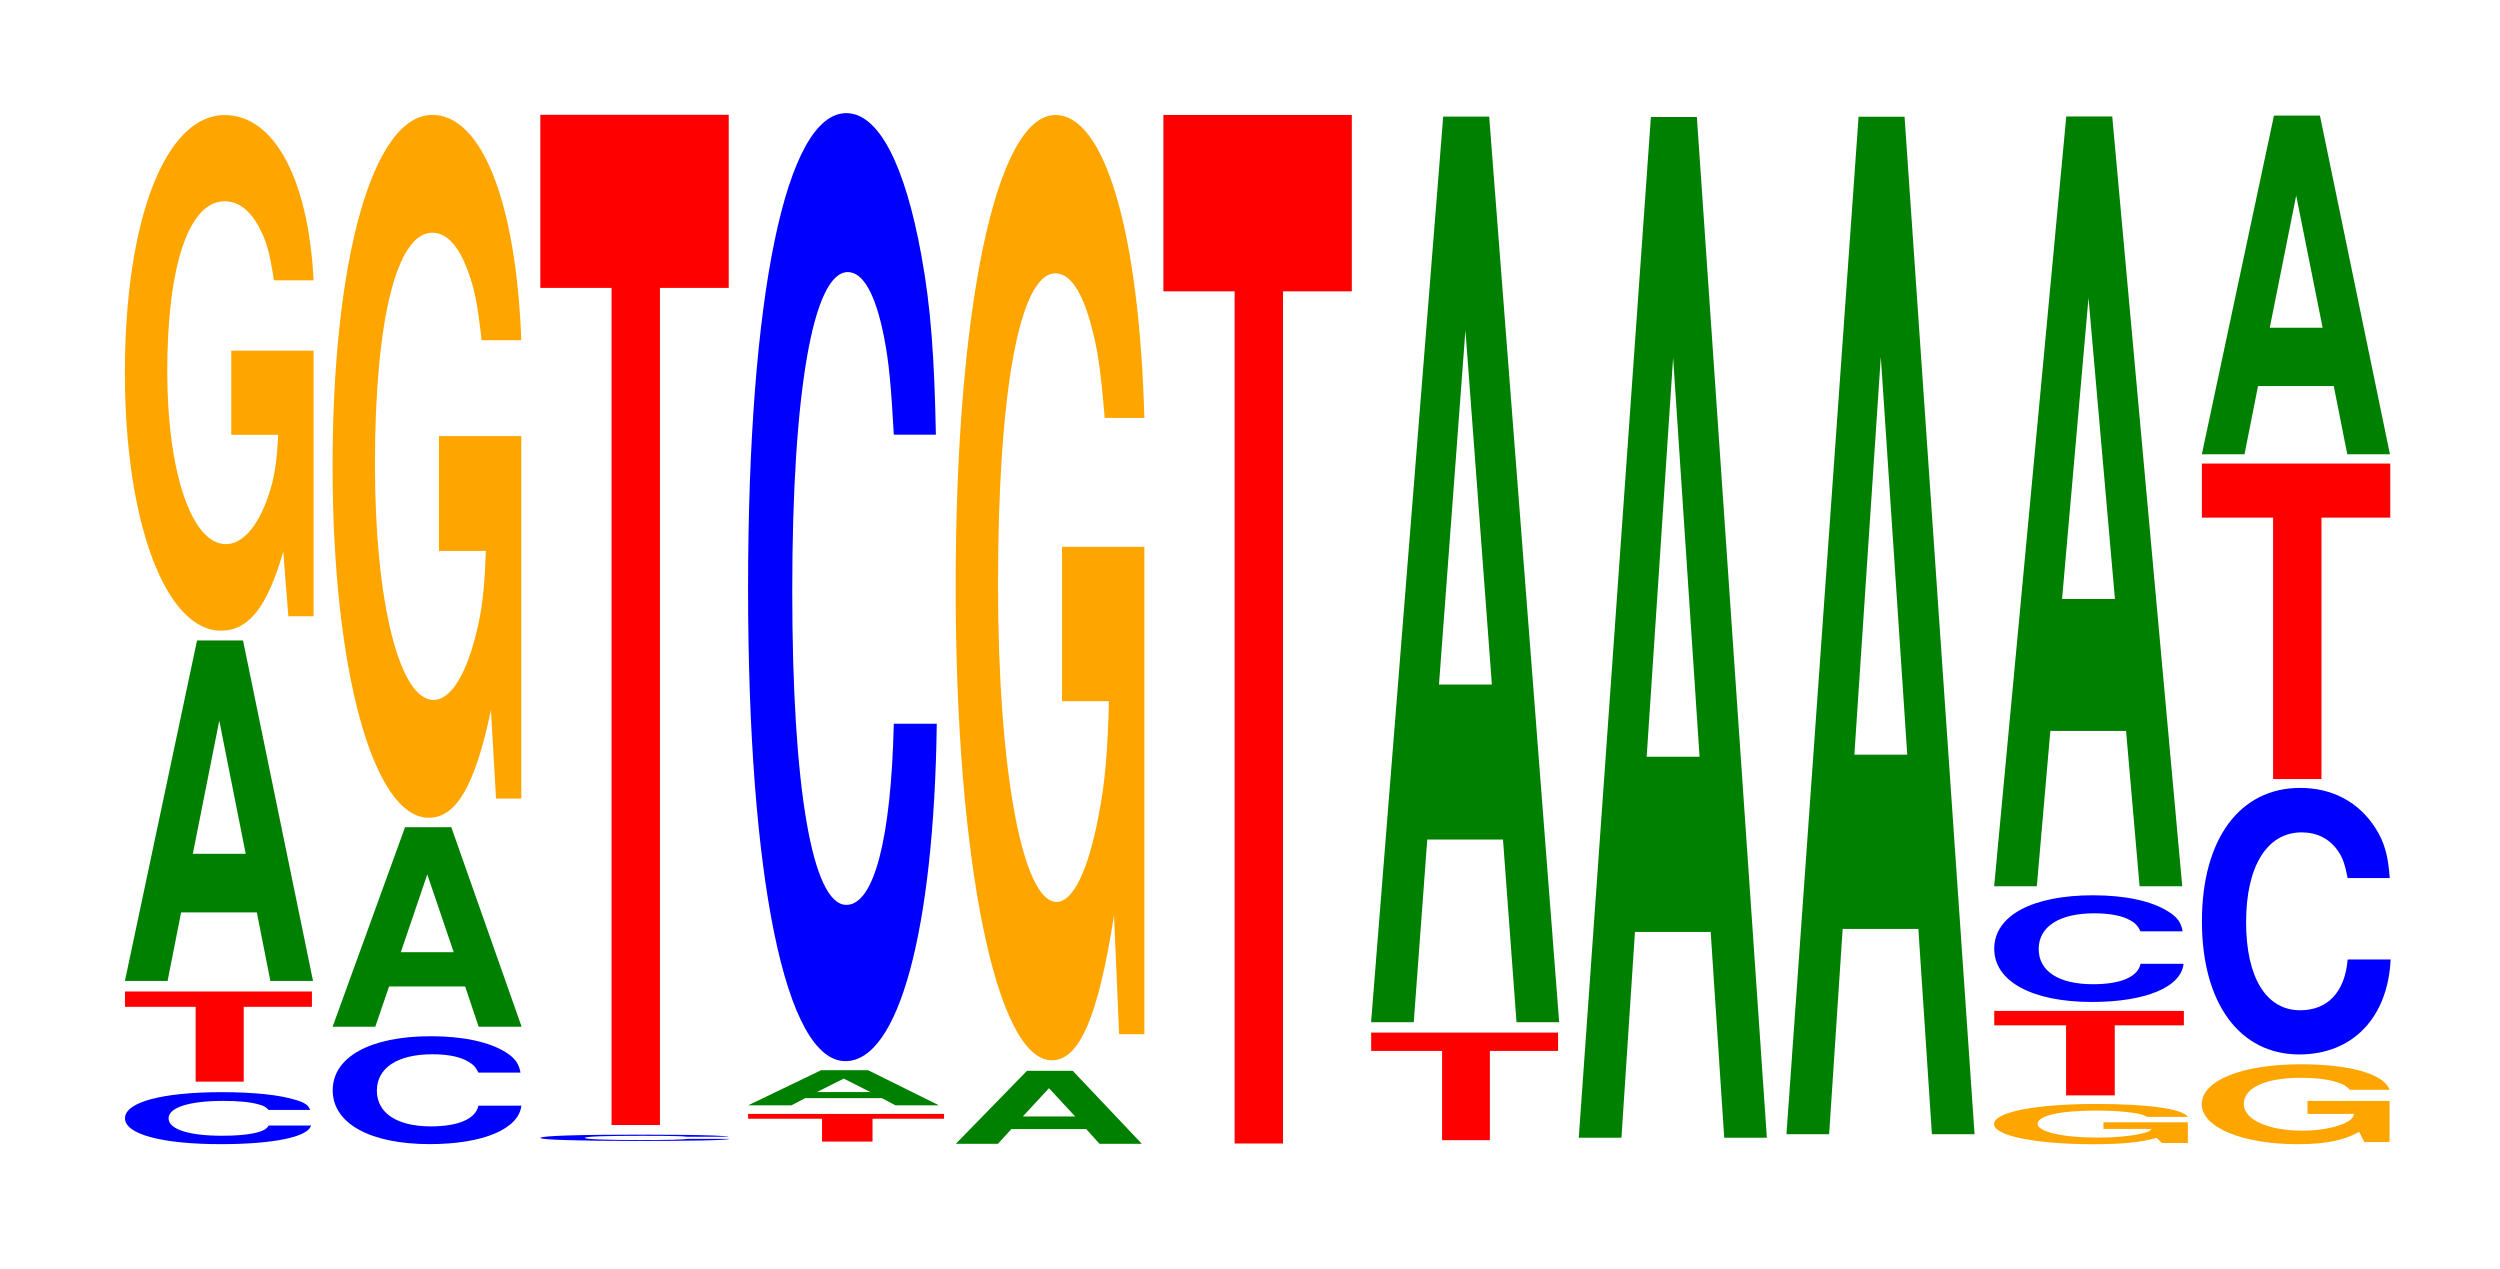
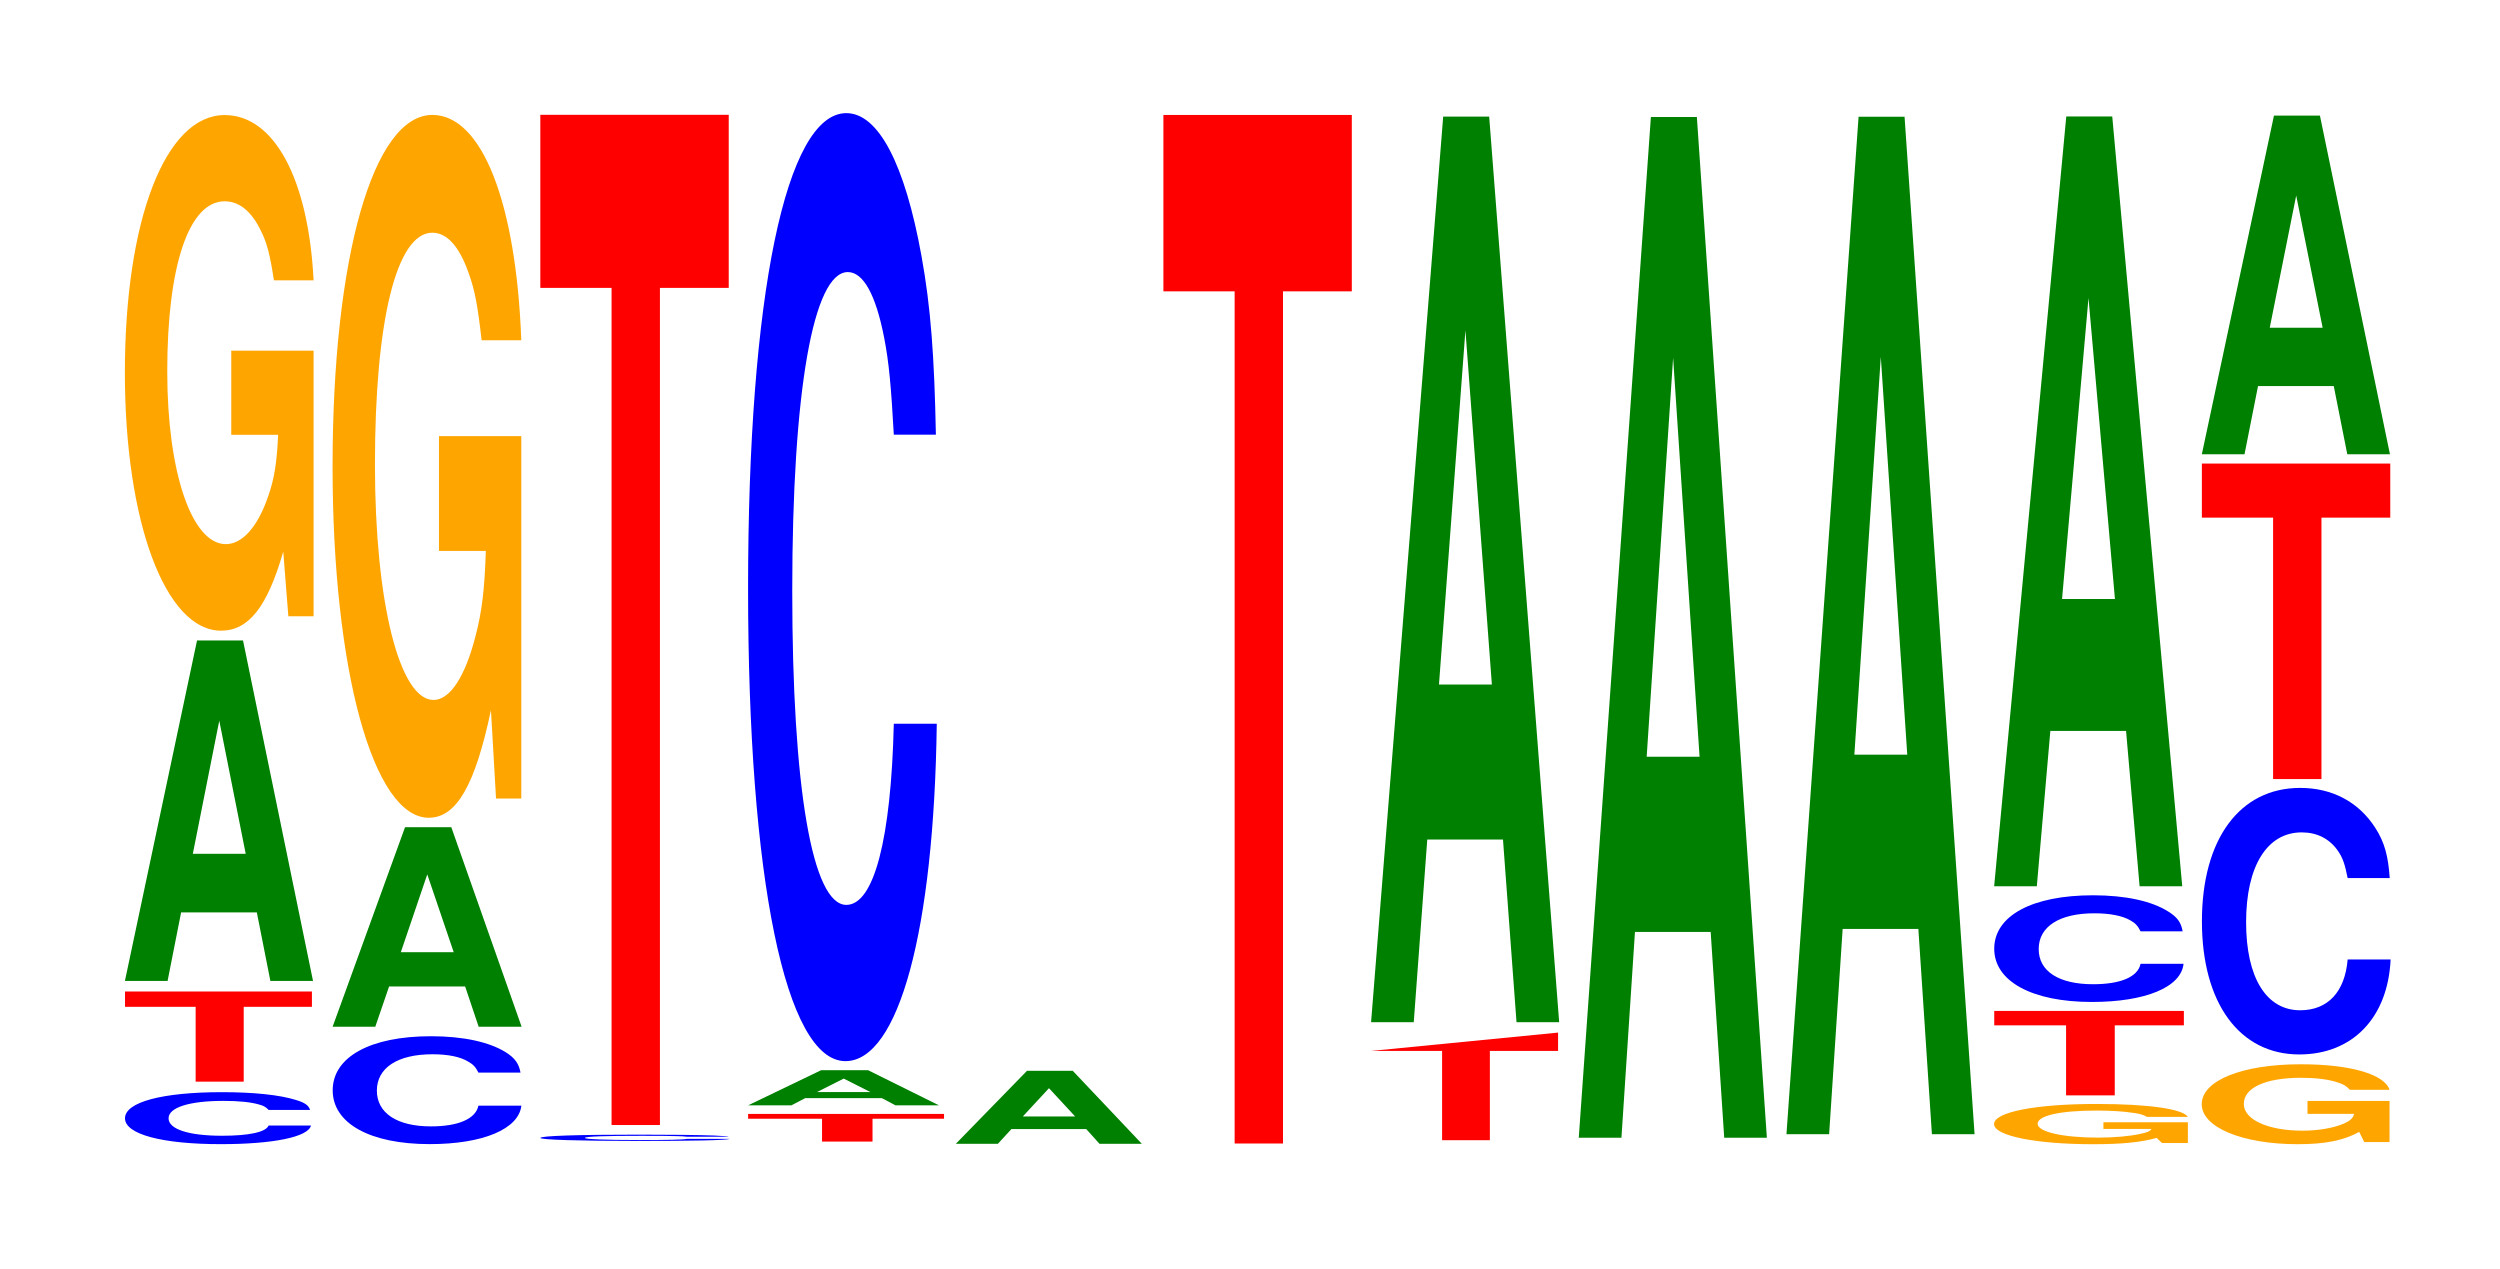
<svg xmlns="http://www.w3.org/2000/svg" xmlns:xlink="http://www.w3.org/1999/xlink" width="130pt" height="66pt" viewBox="0 0 130 66" version="1.1">
  <defs>
    <g>
      <symbol overflow="visible" id="glyph0-0">
        <path style="stroke:none;" d="M 10.281 -1.703 C 10.203 -1.938 10.016 -2.078 9.547 -2.219 C 8.703 -2.484 7.344 -2.625 5.703 -2.625 C 2.594 -2.625 0.656 -2.109 0.656 -1.266 C 0.656 -0.438 2.578 0.078 5.641 0.078 C 8.375 0.078 10.188 -0.297 10.328 -0.891 L 8.125 -0.891 C 7.984 -0.547 7.109 -0.359 5.703 -0.359 C 3.953 -0.359 2.922 -0.703 2.922 -1.266 C 2.922 -1.828 4 -2.172 5.781 -2.172 C 6.562 -2.172 7.203 -2.109 7.625 -1.984 C 7.875 -1.922 7.984 -1.844 8.125 -1.703 Z M 10.281 -1.703 " />
      </symbol>
      <symbol overflow="visible" id="glyph1-0">
        <path style="stroke:none;" d="M 6.406 -3.891 L 9.953 -3.891 L 9.953 -4.688 L 0.234 -4.688 L 0.234 -3.891 L 3.906 -3.891 L 3.906 0 L 6.406 0 Z M 6.406 -3.891 " />
      </symbol>
      <symbol overflow="visible" id="glyph2-0">
        <path style="stroke:none;" d="M 7.234 -3.562 L 7.938 0 L 10.156 0 L 6.516 -17.703 L 4.125 -17.703 L 0.375 0 L 2.594 0 L 3.297 -3.562 Z M 6.656 -6.609 L 3.906 -6.609 L 5.281 -13.531 Z M 6.656 -6.609 " />
      </symbol>
      <symbol overflow="visible" id="glyph3-0">
        <path style="stroke:none;" d="M 10.422 -13.75 L 6.141 -13.75 L 6.141 -9.375 L 8.578 -9.375 C 8.516 -7.938 8.375 -7.047 8.047 -6.141 C 7.516 -4.594 6.719 -3.688 5.859 -3.688 C 4.094 -3.688 2.812 -7.406 2.812 -12.672 C 2.812 -18.172 3.938 -21.516 5.797 -21.516 C 6.562 -21.516 7.203 -20.984 7.688 -19.969 C 8 -19.344 8.156 -18.734 8.359 -17.406 L 10.422 -17.406 C 10.156 -22.672 8.375 -26 5.797 -26 C 2.719 -26 0.609 -20.562 0.609 -12.594 C 0.609 -4.844 2.719 0.812 5.609 0.812 C 7.047 0.812 8.016 -0.422 8.844 -3.297 L 9.109 0.062 L 10.422 0.062 Z M 10.422 -13.75 " />
      </symbol>
      <symbol overflow="visible" id="glyph4-0">
        <path style="stroke:none;" d="M 10.438 -3.547 C 10.359 -4 10.156 -4.297 9.688 -4.594 C 8.828 -5.141 7.453 -5.438 5.781 -5.438 C 2.625 -5.438 0.672 -4.359 0.672 -2.625 C 0.672 -0.906 2.609 0.172 5.719 0.172 C 8.484 0.172 10.344 -0.609 10.484 -1.828 L 8.25 -1.828 C 8.109 -1.141 7.203 -0.75 5.781 -0.75 C 4 -0.75 2.969 -1.453 2.969 -2.609 C 2.969 -3.797 4.047 -4.5 5.859 -4.5 C 6.656 -4.5 7.312 -4.375 7.734 -4.109 C 7.984 -3.969 8.109 -3.828 8.25 -3.547 Z M 10.438 -3.547 " />
      </symbol>
      <symbol overflow="visible" id="glyph5-0">
        <path style="stroke:none;" d="M 7.266 -2.094 L 7.969 0 L 10.203 0 L 6.547 -10.375 L 4.141 -10.375 L 0.375 0 L 2.594 0 L 3.312 -2.094 Z M 6.672 -3.875 L 3.922 -3.875 L 5.297 -7.922 Z M 6.672 -3.875 " />
      </symbol>
      <symbol overflow="visible" id="glyph6-0">
        <path style="stroke:none;" d="M 10.422 -18.75 L 6.141 -18.75 L 6.141 -12.781 L 8.578 -12.781 C 8.516 -10.812 8.375 -9.609 8.047 -8.375 C 7.516 -6.266 6.719 -5.031 5.859 -5.031 C 4.094 -5.031 2.812 -10.094 2.812 -17.266 C 2.812 -24.781 3.938 -29.328 5.797 -29.328 C 6.562 -29.328 7.203 -28.609 7.688 -27.219 C 8 -26.359 8.156 -25.547 8.359 -23.734 L 10.422 -23.734 C 10.156 -30.906 8.375 -35.453 5.797 -35.453 C 2.719 -35.453 0.609 -28.031 0.609 -17.172 C 0.609 -6.609 2.719 1.094 5.609 1.094 C 7.047 1.094 8.016 -0.578 8.844 -4.5 L 9.109 0.094 L 10.422 0.094 Z M 10.422 -18.75 " />
      </symbol>
      <symbol overflow="visible" id="glyph7-0">
        <path style="stroke:none;" d="M 10.469 -0.219 C 10.391 -0.25 10.203 -0.25 9.719 -0.281 C 8.859 -0.312 7.484 -0.328 5.812 -0.328 C 2.641 -0.328 0.672 -0.266 0.672 -0.156 C 0.672 -0.062 2.625 0 5.75 0 C 8.531 0 10.391 -0.031 10.516 -0.109 L 8.281 -0.109 C 8.141 -0.062 7.234 -0.047 5.812 -0.047 C 4.031 -0.047 2.984 -0.094 2.984 -0.156 C 2.984 -0.234 4.062 -0.266 5.875 -0.266 C 6.688 -0.266 7.344 -0.266 7.766 -0.25 C 8.016 -0.25 8.141 -0.234 8.281 -0.219 Z M 10.469 -0.219 " />
      </symbol>
      <symbol overflow="visible" id="glyph8-0">
        <path style="stroke:none;" d="M 6.453 -43.531 L 10.031 -43.531 L 10.031 -52.531 L 0.234 -52.531 L 0.234 -43.531 L 3.938 -43.531 L 3.938 0 L 6.453 0 Z M 6.453 -43.531 " />
      </symbol>
      <symbol overflow="visible" id="glyph9-0">
        <path style="stroke:none;" d="M 6.719 -1.188 L 10.438 -1.188 L 10.438 -1.438 L 0.25 -1.438 L 0.25 -1.188 L 4.094 -1.188 L 4.094 0 L 6.719 0 Z M 6.719 -1.188 " />
      </symbol>
      <symbol overflow="visible" id="glyph10-0">
        <path style="stroke:none;" d="M 7.328 -0.375 L 8.031 0 L 10.297 0 L 6.609 -1.828 L 4.172 -1.828 L 0.375 0 L 2.625 0 L 3.344 -0.375 Z M 6.734 -0.688 L 3.953 -0.688 L 5.344 -1.391 Z M 6.734 -0.688 " />
      </symbol>
      <symbol overflow="visible" id="glyph11-0">
        <path style="stroke:none;" d="M 10.438 -31.094 C 10.359 -35.156 10.172 -37.734 9.688 -40.391 C 8.828 -45.156 7.453 -47.812 5.781 -47.812 C 2.641 -47.812 0.672 -38.328 0.672 -23.094 C 0.672 -8 2.625 1.484 5.734 1.484 C 8.5 1.484 10.344 -5.297 10.484 -16.062 L 8.25 -16.062 C 8.109 -10.062 7.219 -6.641 5.781 -6.641 C 4.016 -6.641 2.969 -12.703 2.969 -22.969 C 2.969 -33.359 4.062 -39.547 5.859 -39.547 C 6.656 -39.547 7.312 -38.391 7.75 -36.125 C 8 -34.844 8.109 -33.609 8.25 -31.094 Z M 10.438 -31.094 " />
      </symbol>
      <symbol overflow="visible" id="glyph12-0">
        <path style="stroke:none;" d="M 7.156 -0.766 L 7.844 0 L 10.047 0 L 6.453 -3.797 L 4.078 -3.797 L 0.375 0 L 2.562 0 L 3.266 -0.766 Z M 6.578 -1.422 L 3.859 -1.422 L 5.219 -2.891 Z M 6.578 -1.422 " />
      </symbol>
      <symbol overflow="visible" id="glyph13-0">
-         <path style="stroke:none;" d="M 10.422 -25.219 L 6.141 -25.219 L 6.141 -17.188 L 8.578 -17.188 C 8.516 -14.547 8.375 -12.938 8.047 -11.266 C 7.516 -8.422 6.719 -6.75 5.859 -6.75 C 4.094 -6.75 2.812 -13.578 2.812 -23.234 C 2.812 -33.328 3.938 -39.438 5.797 -39.438 C 6.562 -39.438 7.203 -38.484 7.688 -36.609 C 8 -35.453 8.156 -34.359 8.359 -31.922 L 10.422 -31.922 C 10.156 -41.562 8.375 -47.672 5.797 -47.672 C 2.719 -47.672 0.609 -37.703 0.609 -23.094 C 0.609 -8.875 2.719 1.484 5.609 1.484 C 7.047 1.484 8.016 -0.766 8.844 -6.047 L 9.109 0.125 L 10.422 0.125 Z M 10.422 -25.219 " />
-       </symbol>
+         </symbol>
      <symbol overflow="visible" id="glyph14-0">
        <path style="stroke:none;" d="M 6.453 -44.312 L 10.031 -44.312 L 10.031 -53.484 L 0.234 -53.484 L 0.234 -44.312 L 3.938 -44.312 L 3.938 0 L 6.453 0 Z M 6.453 -44.312 " />
      </symbol>
      <symbol overflow="visible" id="glyph15-0">
-         <path style="stroke:none;" d="M 6.406 -4.641 L 9.953 -4.641 L 9.953 -5.594 L 0.234 -5.594 L 0.234 -4.641 L 3.922 -4.641 L 3.922 0 L 6.406 0 Z M 6.406 -4.641 " />
+         <path style="stroke:none;" d="M 6.406 -4.641 L 9.953 -4.641 L 9.953 -5.594 L 0.234 -4.641 L 3.922 -4.641 L 3.922 0 L 6.406 0 Z M 6.406 -4.641 " />
      </symbol>
      <symbol overflow="visible" id="glyph16-0">
        <path style="stroke:none;" d="M 7.234 -9.5 L 7.938 0 L 10.156 0 L 6.516 -47.094 L 4.125 -47.094 L 0.375 0 L 2.594 0 L 3.297 -9.5 Z M 6.656 -17.562 L 3.906 -17.562 L 5.281 -35.984 Z M 6.656 -17.562 " />
      </symbol>
      <symbol overflow="visible" id="glyph17-0">
        <path style="stroke:none;" d="M 7.234 -10.703 L 7.938 0 L 10.156 0 L 6.516 -53.078 L 4.125 -53.078 L 0.375 0 L 2.594 0 L 3.297 -10.703 Z M 6.656 -19.812 L 3.906 -19.812 L 5.281 -40.562 Z M 6.656 -19.812 " />
      </symbol>
      <symbol overflow="visible" id="glyph18-0">
        <path style="stroke:none;" d="M 7.234 -10.672 L 7.938 0 L 10.156 0 L 6.516 -52.906 L 4.125 -52.906 L 0.375 0 L 2.594 0 L 3.297 -10.672 Z M 6.656 -19.734 L 3.906 -19.734 L 5.281 -40.422 Z M 6.656 -19.734 " />
      </symbol>
      <symbol overflow="visible" id="glyph19-0">
        <path style="stroke:none;" d="M 10.703 -1.078 L 6.312 -1.078 L 6.312 -0.734 L 8.812 -0.734 C 8.75 -0.625 8.594 -0.547 8.266 -0.484 C 7.734 -0.359 6.906 -0.281 6.031 -0.281 C 4.203 -0.281 2.891 -0.578 2.891 -1 C 2.891 -1.422 4.047 -1.688 5.969 -1.688 C 6.75 -1.688 7.406 -1.641 7.906 -1.562 C 8.219 -1.516 8.391 -1.469 8.578 -1.359 L 10.703 -1.359 C 10.438 -1.781 8.594 -2.031 5.953 -2.031 C 2.781 -2.031 0.625 -1.609 0.625 -0.984 C 0.625 -0.375 2.797 0.062 5.766 0.062 C 7.25 0.062 8.234 -0.031 9.078 -0.266 L 9.359 0 L 10.703 0 Z M 10.703 -1.078 " />
      </symbol>
      <symbol overflow="visible" id="glyph20-0">
        <path style="stroke:none;" d="M 6.5 -3.641 L 10.094 -3.641 L 10.094 -4.391 L 0.234 -4.391 L 0.234 -3.641 L 3.969 -3.641 L 3.969 0 L 6.5 0 Z M 6.5 -3.641 " />
      </symbol>
      <symbol overflow="visible" id="glyph21-0">
        <path style="stroke:none;" d="M 10.469 -3.5 C 10.391 -3.953 10.203 -4.234 9.719 -4.531 C 8.859 -5.078 7.484 -5.375 5.812 -5.375 C 2.641 -5.375 0.672 -4.312 0.672 -2.594 C 0.672 -0.906 2.625 0.172 5.75 0.172 C 8.531 0.172 10.391 -0.594 10.516 -1.812 L 8.281 -1.812 C 8.141 -1.125 7.234 -0.75 5.812 -0.75 C 4.031 -0.75 2.984 -1.422 2.984 -2.578 C 2.984 -3.75 4.062 -4.438 5.875 -4.438 C 6.688 -4.438 7.344 -4.312 7.766 -4.062 C 8.016 -3.922 8.141 -3.781 8.281 -3.5 Z M 10.469 -3.5 " />
      </symbol>
      <symbol overflow="visible" id="glyph22-0">
        <path style="stroke:none;" d="M 7.234 -8.078 L 7.938 0 L 10.156 0 L 6.516 -40.031 L 4.125 -40.031 L 0.375 0 L 2.594 0 L 3.297 -8.078 Z M 6.656 -14.938 L 3.906 -14.938 L 5.281 -30.594 Z M 6.656 -14.938 " />
      </symbol>
      <symbol overflow="visible" id="glyph23-0">
        <path style="stroke:none;" d="M 10.375 -2.125 L 6.109 -2.125 L 6.109 -1.453 L 8.531 -1.453 C 8.484 -1.234 8.328 -1.094 8.016 -0.953 C 7.484 -0.719 6.688 -0.578 5.844 -0.578 C 4.078 -0.578 2.797 -1.141 2.797 -1.969 C 2.797 -2.812 3.922 -3.328 5.781 -3.328 C 6.531 -3.328 7.188 -3.25 7.656 -3.094 C 7.969 -3 8.125 -2.906 8.312 -2.703 L 10.375 -2.703 C 10.109 -3.516 8.328 -4.031 5.766 -4.031 C 2.703 -4.031 0.609 -3.188 0.609 -1.953 C 0.609 -0.75 2.719 0.125 5.594 0.125 C 7.016 0.125 7.984 -0.062 8.797 -0.516 L 9.062 0.016 L 10.375 0.016 Z M 10.375 -2.125 " />
      </symbol>
      <symbol overflow="visible" id="glyph24-0">
        <path style="stroke:none;" d="M 10.438 -8.75 C 10.359 -9.891 10.172 -10.609 9.688 -11.359 C 8.828 -12.703 7.453 -13.438 5.781 -13.438 C 2.641 -13.438 0.672 -10.781 0.672 -6.5 C 0.672 -2.25 2.625 0.422 5.734 0.422 C 8.5 0.422 10.344 -1.484 10.484 -4.516 L 8.25 -4.516 C 8.109 -2.828 7.219 -1.875 5.781 -1.875 C 4.016 -1.875 2.969 -3.578 2.969 -6.453 C 2.969 -9.375 4.062 -11.125 5.859 -11.125 C 6.656 -11.125 7.312 -10.797 7.75 -10.156 C 8 -9.797 8.109 -9.453 8.25 -8.75 Z M 10.438 -8.75 " />
      </symbol>
      <symbol overflow="visible" id="glyph25-0">
        <path style="stroke:none;" d="M 6.453 -13.594 L 10.031 -13.594 L 10.031 -16.406 L 0.234 -16.406 L 0.234 -13.594 L 3.938 -13.594 L 3.938 0 L 6.453 0 Z M 6.453 -13.594 " />
      </symbol>
      <symbol overflow="visible" id="glyph26-0">
        <path style="stroke:none;" d="M 7.234 -3.547 L 7.938 0 L 10.156 0 L 6.516 -17.609 L 4.125 -17.609 L 0.375 0 L 2.594 0 L 3.297 -3.547 Z M 6.656 -6.578 L 3.906 -6.578 L 5.281 -13.453 Z M 6.656 -6.578 " />
      </symbol>
    </g>
  </defs>
  <g id="surface1">
    <g style="fill:rgb(0%,0%,100%);fill-opacity:1;">
      <use xlink:href="#glyph0-0" x="5.843" y="59.418" />
    </g>
    <g style="fill:rgb(100%,0%,0%);fill-opacity:1;">
      <use xlink:href="#glyph1-0" x="6.267" y="56.246" />
    </g>
    <g style="fill:rgb(0%,50.194%,0%);fill-opacity:1;">
      <use xlink:href="#glyph2-0" x="6.121" y="51.007" />
    </g>
    <g style="fill:rgb(100%,64.647%,0%);fill-opacity:1;">
      <use xlink:href="#glyph3-0" x="5.885" y="31.983" />
    </g>
    <g style="fill:rgb(0%,0%,100%);fill-opacity:1;">
      <use xlink:href="#glyph4-0" x="16.628" y="59.322" />
    </g>
    <g style="fill:rgb(0%,50.194%,0%);fill-opacity:1;">
      <use xlink:href="#glyph5-0" x="16.921" y="53.39" />
    </g>
    <g style="fill:rgb(100%,64.647%,0%);fill-opacity:1;">
      <use xlink:href="#glyph6-0" x="16.685" y="41.429" />
    </g>
    <g style="fill:rgb(0%,0%,100%);fill-opacity:1;">
      <use xlink:href="#glyph7-0" x="27.428" y="59.329" />
    </g>
    <g style="fill:rgb(100%,0%,0%);fill-opacity:1;">
      <use xlink:href="#glyph8-0" x="27.863" y="58.501" />
    </g>
    <g style="fill:rgb(100%,0%,0%);fill-opacity:1;">
      <use xlink:href="#glyph9-0" x="38.652" y="59.362" />
    </g>
    <g style="fill:rgb(0%,50.194%,0%);fill-opacity:1;">
      <use xlink:href="#glyph10-0" x="38.528" y="57.477" />
    </g>
    <g style="fill:rgb(0%,0%,100%);fill-opacity:1;">
      <use xlink:href="#glyph11-0" x="38.228" y="53.695" />
    </g>
    <g style="fill:rgb(0%,50.194%,0%);fill-opacity:1;">
      <use xlink:href="#glyph12-0" x="49.328" y="59.477" />
    </g>
    <g style="fill:rgb(100%,64.647%,0%);fill-opacity:1;">
      <use xlink:href="#glyph13-0" x="49.085" y="53.652" />
    </g>
    <g style="fill:rgb(100%,0%,0%);fill-opacity:1;">
      <use xlink:href="#glyph14-0" x="60.263" y="59.462" />
    </g>
    <g style="fill:rgb(100%,0%,0%);fill-opacity:1;">
      <use xlink:href="#glyph15-0" x="71.067" y="59.289" />
    </g>
    <g style="fill:rgb(0%,50.194%,0%);fill-opacity:1;">
      <use xlink:href="#glyph16-0" x="70.921" y="53.156" />
    </g>
    <g style="fill:rgb(0%,50.194%,0%);fill-opacity:1;">
      <use xlink:href="#glyph17-0" x="81.721" y="59.163" />
    </g>
    <g style="fill:rgb(0%,50.194%,0%);fill-opacity:1;">
      <use xlink:href="#glyph18-0" x="92.521" y="58.977" />
    </g>
    <g style="fill:rgb(100%,64.647%,0%);fill-opacity:1;">
      <use xlink:href="#glyph19-0" x="103.066" y="59.437" />
    </g>
    <g style="fill:rgb(100%,0%,0%);fill-opacity:1;">
      <use xlink:href="#glyph20-0" x="103.467" y="56.959" />
    </g>
    <g style="fill:rgb(0%,0%,100%);fill-opacity:1;">
      <use xlink:href="#glyph21-0" x="103.028" y="51.93" />
    </g>
    <g style="fill:rgb(0%,50.194%,0%);fill-opacity:1;">
      <use xlink:href="#glyph22-0" x="103.321" y="46.087" />
    </g>
    <g style="fill:rgb(100%,64.647%,0%);fill-opacity:1;">
      <use xlink:href="#glyph23-0" x="113.881" y="59.373" />
    </g>
    <g style="fill:rgb(0%,0%,100%);fill-opacity:1;">
      <use xlink:href="#glyph24-0" x="113.828" y="54.409" />
    </g>
    <g style="fill:rgb(100%,0%,0%);fill-opacity:1;">
      <use xlink:href="#glyph25-0" x="114.263" y="40.511" />
    </g>
    <g style="fill:rgb(0%,50.194%,0%);fill-opacity:1;">
      <use xlink:href="#glyph26-0" x="114.121" y="23.621" />
    </g>
  </g>
</svg>